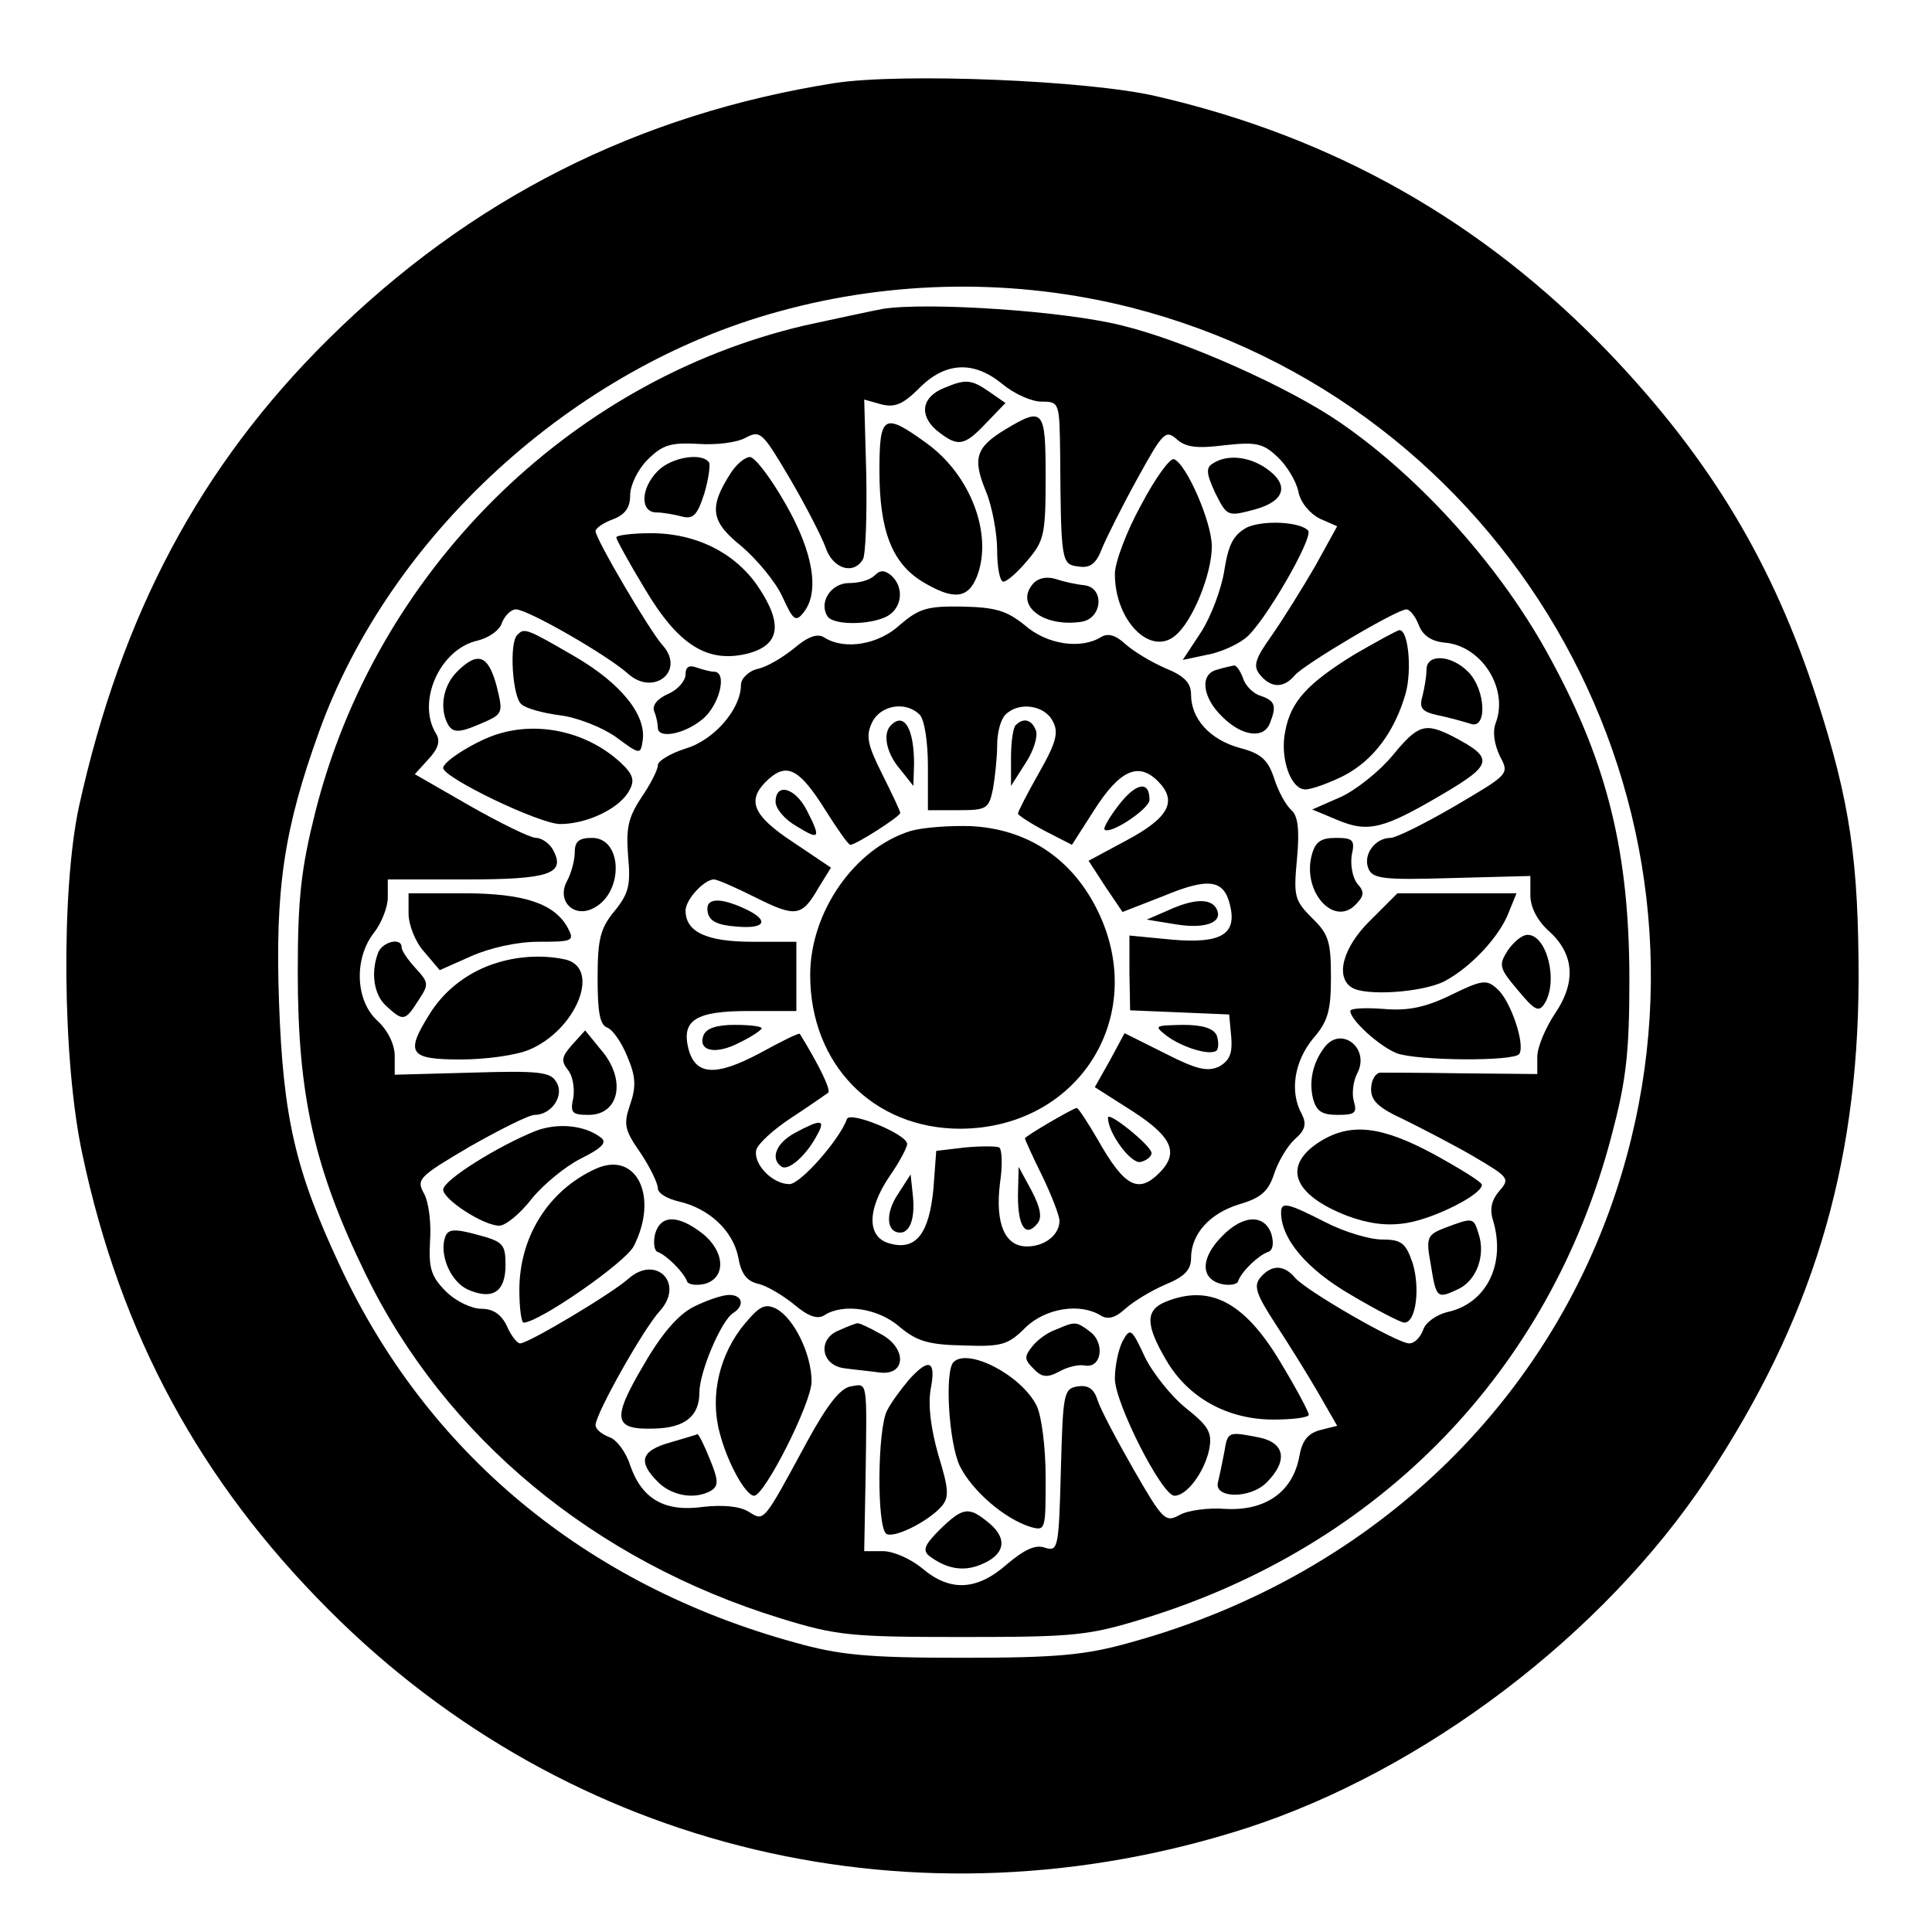
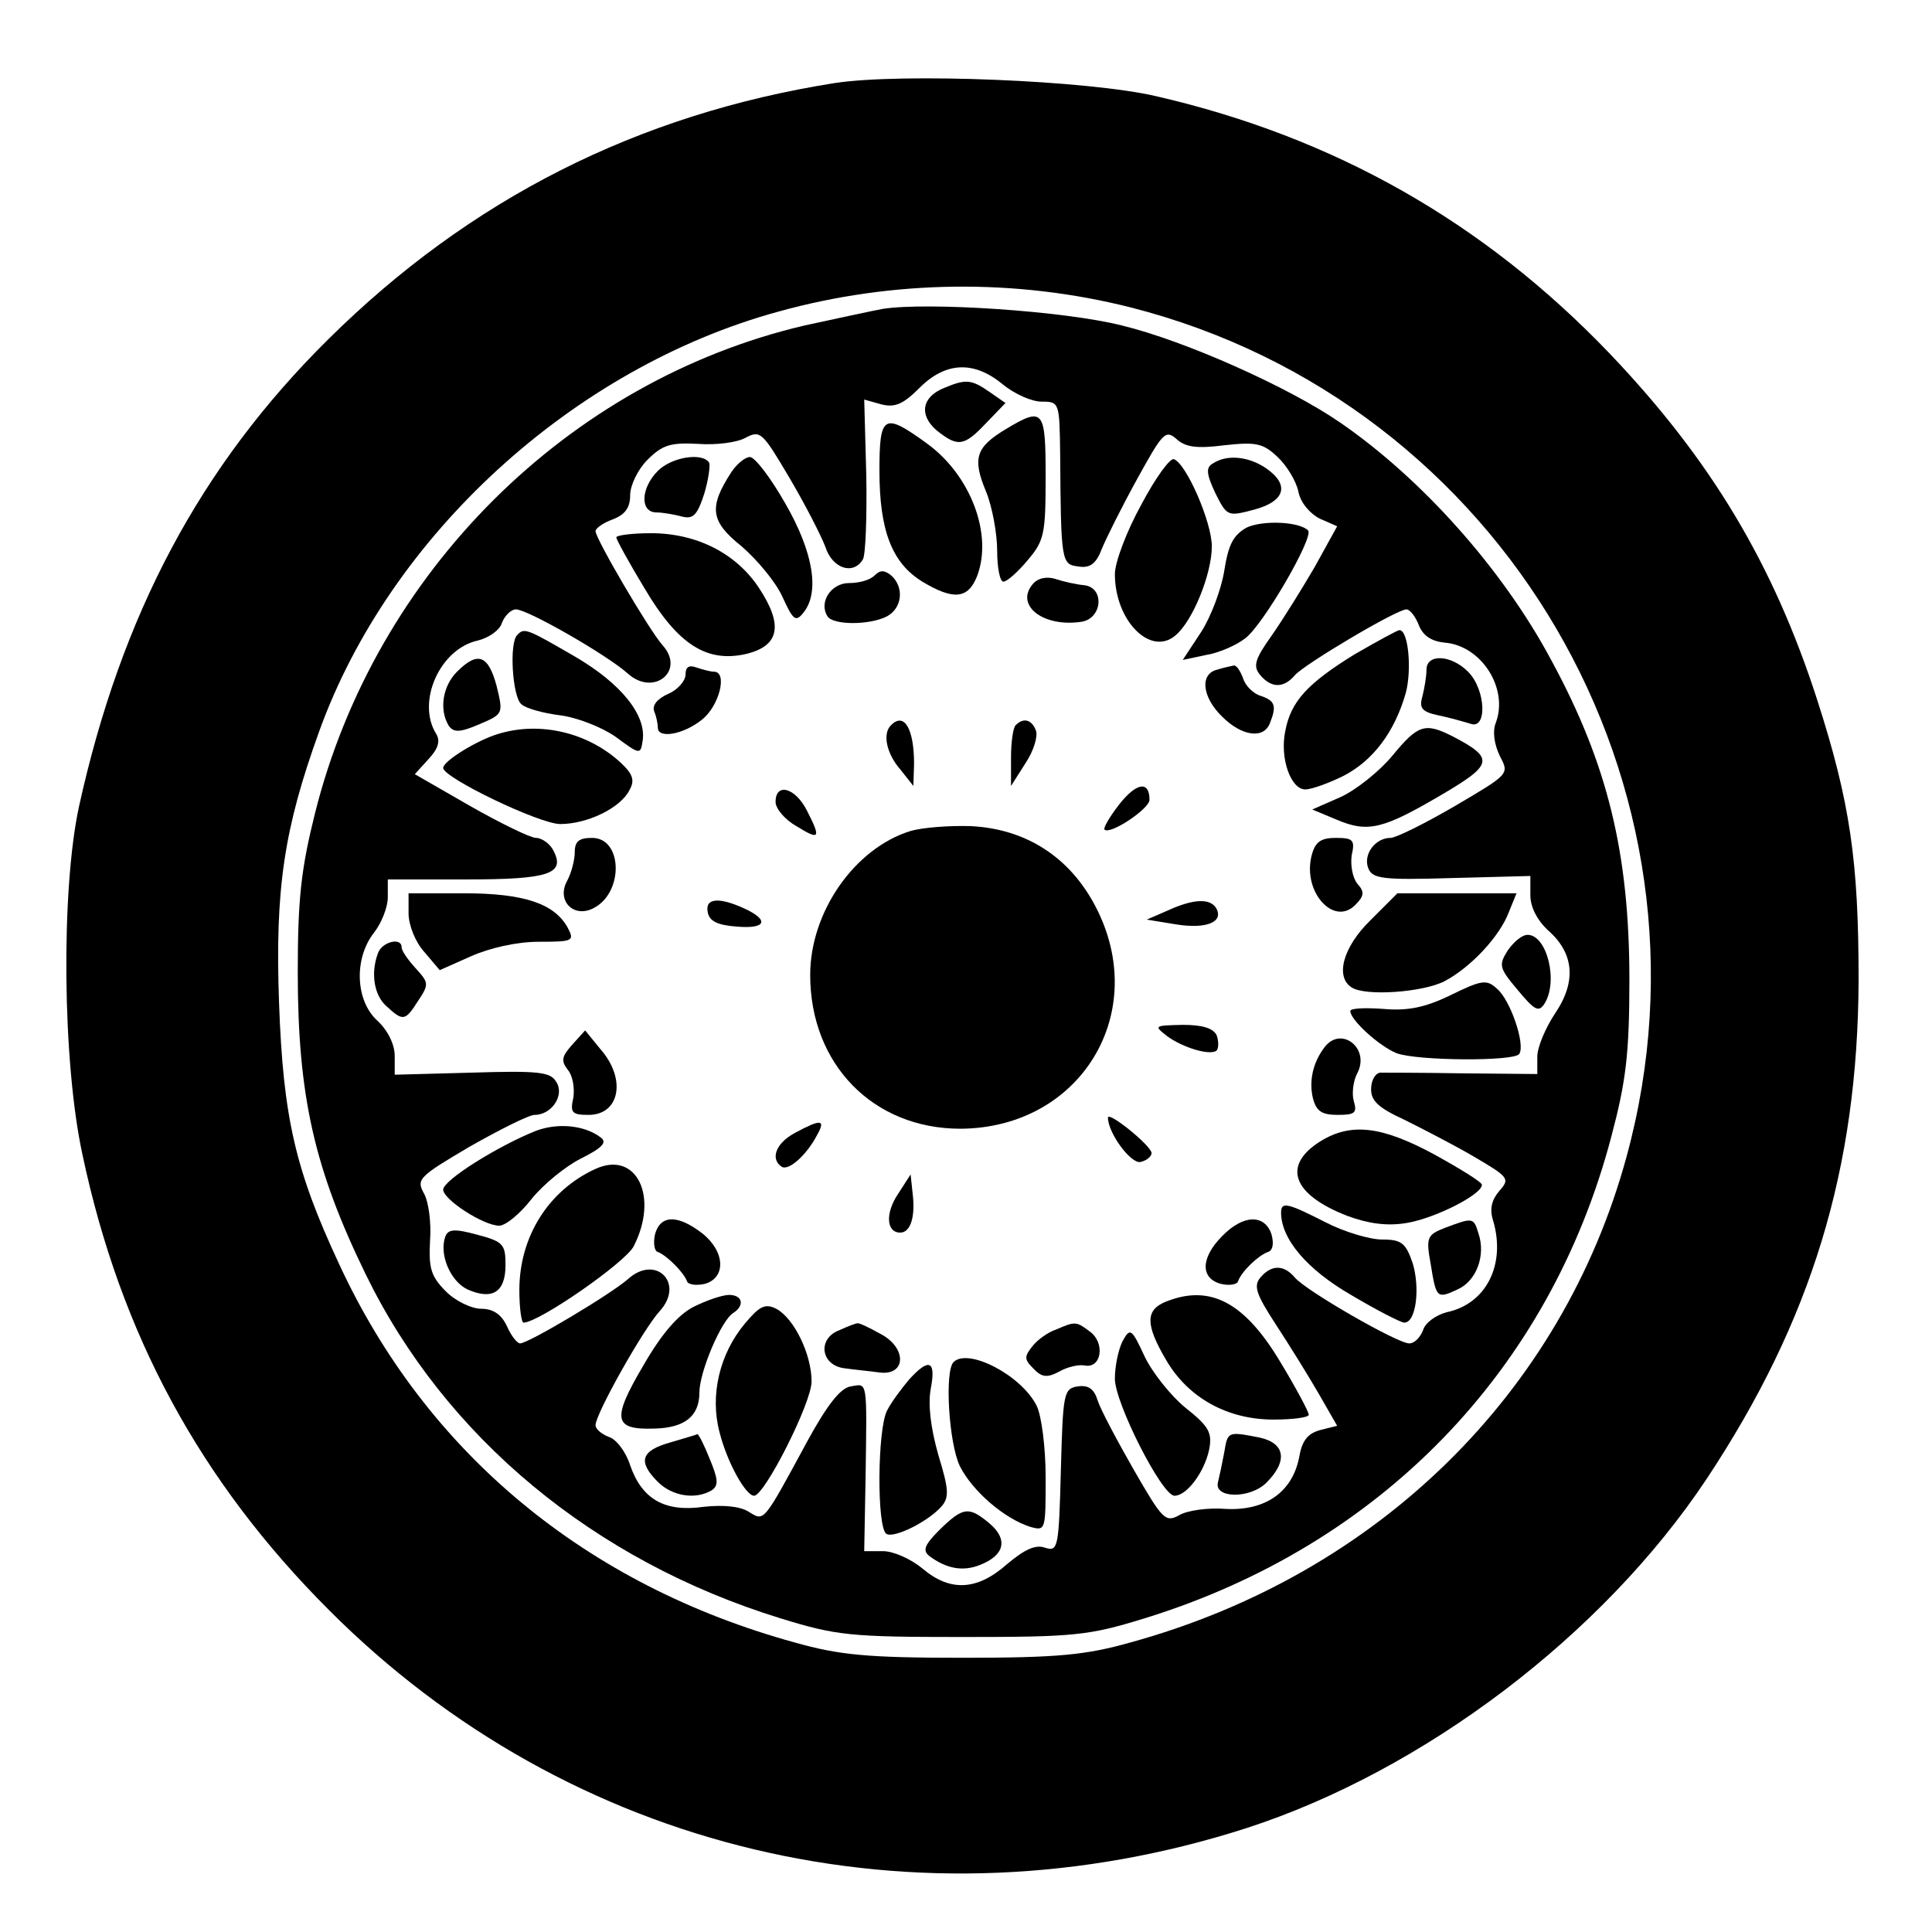
<svg xmlns="http://www.w3.org/2000/svg" preserveAspectRatio="xMidYMid meet" viewBox="0 0 279 279" height="279pt" width="279pt" version="1.0">
  <g stroke="none" fill="#000000" transform="translate(0,279) scale(0.1,-0.1)">
    <path d="M1205 2670 c-284 -45 -526 -167 -731 -370 -185 -183 -299 -398 -360 -675 -26 -121 -24 -368 5 -502 55 -260 170 -472 356 -658 348 -349 849 -468 1325 -315 256 83 515 279 665 505 151 228 218 447 219 720 0 171 -12 256 -60 405 -63 195 -153 346 -300 500 -182 190 -398 312 -654 371 -98 23 -368 34 -465 19z m428 -324 c538 -137 862 -691 716 -1226 -93 -342 -360 -604 -717 -702 -64 -18 -104 -22 -242 -22 -138 0 -178 4 -242 22 -302 83 -532 274 -658 546 -64 137 -81 213 -87 377 -6 165 7 252 58 393 102 283 367 525 663 606 166 46 343 48 509 6z" />
    <path d="M1275 2344 c-16 -3 -67 -14 -113 -24 -342 -80 -620 -357 -707 -704 -20 -80 -25 -123 -25 -230 0 -179 24 -284 98 -436 115 -236 330 -414 599 -497 81 -25 101 -27 263 -27 162 0 182 2 263 27 340 105 585 357 674 696 21 79 26 119 26 226 0 182 -31 311 -113 462 -70 131 -187 262 -305 343 -74 51 -224 118 -315 140 -83 21 -280 34 -345 24z m173 -109 c17 -14 42 -25 56 -25 26 0 26 -1 27 -77 1 -155 2 -158 26 -161 17 -3 26 4 34 25 6 15 29 61 51 101 37 67 41 72 57 58 13 -12 30 -14 69 -9 46 5 56 3 77 -17 13 -12 27 -35 30 -50 3 -16 17 -32 31 -39 l25 -11 -32 -58 c-18 -31 -46 -76 -62 -99 -25 -35 -28 -45 -17 -58 16 -19 34 -19 50 0 14 16 147 95 161 95 5 0 13 -10 18 -23 6 -15 18 -23 37 -25 53 -4 93 -66 74 -116 -5 -13 -2 -31 6 -48 14 -26 13 -26 -65 -72 -43 -25 -85 -46 -93 -46 -22 0 -40 -24 -32 -44 6 -15 21 -17 120 -14 l114 3 0 -28 c0 -17 10 -36 25 -50 38 -33 42 -74 11 -120 -14 -21 -26 -49 -26 -63 l0 -25 -107 1 c-60 1 -114 1 -120 1 -7 -1 -13 -11 -13 -24 0 -17 11 -27 48 -44 26 -13 71 -36 100 -53 51 -30 53 -32 37 -50 -11 -13 -14 -26 -9 -42 19 -63 -9 -121 -67 -133 -15 -4 -31 -15 -34 -26 -4 -10 -12 -19 -20 -19 -17 0 -149 76 -165 95 -16 19 -34 19 -50 0 -10 -12 -6 -24 22 -67 19 -29 47 -74 62 -100 l27 -47 -24 -6 c-19 -5 -27 -16 -31 -40 -10 -50 -49 -77 -106 -74 -25 2 -55 -2 -67 -9 -20 -11 -24 -7 -66 66 -24 42 -48 87 -52 100 -5 16 -13 22 -28 20 -21 -3 -22 -9 -25 -121 -3 -113 -4 -118 -23 -112 -14 5 -30 -3 -55 -24 -43 -38 -82 -40 -122 -6 -17 14 -42 25 -57 25 l-27 0 2 108 c2 141 3 134 -21 130 -15 -2 -34 -26 -63 -79 -65 -120 -62 -116 -85 -102 -13 8 -37 10 -65 7 -56 -8 -89 11 -106 60 -6 19 -20 38 -31 41 -10 4 -19 11 -19 17 0 16 69 139 93 165 36 40 -6 82 -46 46 -25 -22 -144 -93 -156 -93 -4 0 -13 11 -19 25 -8 17 -20 25 -37 25 -14 0 -37 11 -51 25 -22 22 -25 34 -23 73 2 26 -2 57 -9 69 -11 20 -7 24 66 67 44 25 86 46 94 46 25 0 44 29 31 48 -8 14 -26 16 -122 13 l-111 -3 0 27 c0 17 -10 37 -25 51 -32 29 -34 90 -5 127 11 14 20 37 20 51 l0 26 113 0 c120 0 144 8 126 42 -5 10 -17 18 -25 18 -8 0 -51 21 -95 46 l-80 46 20 22 c14 15 17 26 11 36 -29 46 5 123 60 135 16 4 32 15 35 26 4 10 13 19 20 19 17 0 132 -66 162 -93 37 -33 83 4 50 41 -19 21 -97 154 -97 165 0 4 11 12 25 17 18 7 25 17 25 35 0 14 11 37 25 51 22 22 34 25 73 23 26 -2 57 2 69 9 21 11 24 8 63 -58 23 -39 46 -84 52 -100 10 -31 40 -41 54 -18 4 6 6 61 5 121 l-3 110 25 -7 c20 -5 32 1 55 24 38 38 79 39 120 5z" />
    <path d="M1364 2230 c-33 -13 -37 -39 -12 -61 31 -25 40 -24 72 10 l28 29 -23 16 c-26 18 -34 19 -65 6z" />
    <path d="M1452 2170 c-43 -26 -48 -42 -28 -90 9 -22 16 -61 16 -85 0 -25 4 -45 9 -45 5 0 21 14 35 31 24 28 26 38 26 120 0 98 -3 102 -58 69z" />
    <path d="M1270 2110 c0 -86 18 -133 62 -160 45 -27 66 -25 79 8 23 60 -9 146 -73 192 -62 45 -68 41 -68 -40z" />
    <path d="M950 2110 c-25 -25 -26 -60 -2 -60 9 0 26 -3 37 -6 16 -4 22 2 32 33 6 20 9 41 7 45 -10 15 -54 8 -74 -12z" />
    <path d="M1056 2108 c-33 -51 -30 -71 15 -107 22 -19 49 -51 59 -73 15 -33 19 -37 30 -23 24 29 15 87 -26 158 -21 37 -44 67 -51 67 -7 0 -19 -10 -27 -22z" />
    <path d="M1648 2061 c-21 -38 -38 -83 -38 -100 0 -67 51 -119 87 -89 25 20 53 89 53 129 0 35 -37 120 -55 126 -6 1 -27 -28 -47 -66z" />
    <path d="M1752 2121 c-11 -6 -10 -15 3 -43 17 -34 18 -34 56 -24 45 12 52 36 17 60 -25 17 -56 20 -76 7z" />
    <path d="M1800 2028 c-19 -11 -26 -24 -32 -62 -4 -26 -19 -66 -33 -88 l-27 -41 33 7 c19 3 44 14 57 24 26 19 100 147 91 156 -13 13 -66 15 -89 4z" />
    <path d="M890 2014 c0 -3 18 -36 41 -74 48 -81 90 -108 148 -94 47 12 52 42 17 95 -33 50 -90 79 -156 79 -27 0 -50 -3 -50 -6z" />
    <path d="M1263 1959 c-7 -7 -23 -11 -37 -11 -26 0 -44 -28 -31 -48 8 -13 61 -13 86 0 22 12 25 42 6 59 -10 8 -16 8 -24 0z" />
    <path d="M1491 1946 c-25 -30 15 -62 70 -54 31 4 35 50 4 53 -11 1 -29 5 -41 9 -13 4 -26 1 -33 -8z" />
-     <path d="M1300 1888 c-31 -29 -80 -37 -109 -19 -10 7 -24 2 -44 -15 -16 -13 -39 -27 -53 -30 -13 -3 -24 -14 -24 -23 0 -35 -39 -80 -80 -92 -22 -7 -40 -18 -40 -24 0 -7 -11 -28 -24 -47 -19 -29 -22 -44 -19 -84 4 -42 1 -54 -19 -79 -21 -25 -25 -41 -25 -97 0 -49 3 -68 14 -72 8 -3 21 -22 29 -42 12 -28 13 -43 4 -69 -10 -29 -8 -37 15 -70 14 -21 25 -44 25 -51 0 -7 13 -15 30 -19 44 -10 78 -42 86 -80 4 -24 12 -35 29 -39 13 -3 36 -17 52 -30 20 -17 34 -22 44 -15 27 17 77 10 108 -17 25 -21 42 -26 93 -27 55 -2 64 1 89 26 29 28 79 36 109 17 10 -6 21 -3 35 10 11 10 37 26 58 35 27 11 37 21 37 38 0 35 27 65 70 78 31 9 42 19 50 44 6 18 19 40 30 50 15 13 17 22 10 36 -18 32 -11 76 16 109 22 25 26 41 26 89 0 50 -3 62 -27 85 -26 26 -27 32 -22 86 4 43 1 62 -8 70 -8 7 -19 27 -25 46 -9 27 -19 36 -50 44 -43 12 -70 42 -70 77 0 17 -10 27 -37 38 -21 9 -47 25 -58 35 -14 13 -25 16 -35 10 -29 -18 -78 -11 -110 17 -26 21 -42 26 -90 27 -51 1 -63 -3 -90 -26z m28 -130 c7 -7 12 -39 12 -75 l0 -63 44 0 c41 0 44 2 50 31 3 17 6 46 6 63 0 18 5 37 12 44 19 19 56 14 68 -9 9 -16 6 -30 -19 -74 -17 -30 -31 -57 -31 -60 0 -2 18 -14 39 -25 l39 -20 32 50 c37 58 64 70 92 42 29 -29 16 -53 -46 -86 l-54 -29 24 -37 25 -37 59 23 c65 27 87 24 96 -12 11 -43 -12 -57 -83 -51 l-62 6 0 -54 1 -54 72 -3 71 -3 3 -32 c2 -24 -2 -34 -17 -43 -17 -8 -32 -5 -79 19 l-58 29 -21 -39 -22 -39 55 -35 c57 -37 67 -60 38 -89 -30 -30 -50 -20 -88 47 -15 26 -29 47 -31 47 -5 0 -75 -41 -75 -44 0 -1 11 -26 25 -54 14 -29 25 -58 25 -65 0 -20 -21 -37 -47 -37 -32 0 -46 33 -39 91 4 26 3 49 -1 52 -5 2 -27 2 -49 0 l-42 -5 -4 -54 c-6 -65 -25 -90 -62 -80 -34 8 -35 48 -1 98 14 20 25 41 25 46 0 14 -83 48 -87 36 -10 -29 -67 -94 -83 -94 -24 0 -52 28 -48 49 2 9 25 30 51 47 26 17 50 34 53 36 4 4 -12 38 -41 85 -1 2 -27 -11 -58 -28 -64 -34 -93 -32 -103 7 -10 41 11 54 87 54 l69 0 0 50 0 50 -64 0 c-65 0 -96 14 -96 45 0 16 27 45 41 45 5 0 32 -12 60 -26 58 -29 67 -28 91 14 l18 29 -55 37 c-59 39 -68 61 -35 91 27 24 45 14 82 -45 17 -27 33 -50 36 -50 8 0 72 41 72 46 0 3 -12 28 -26 56 -21 42 -24 55 -15 74 12 26 49 32 69 12z" />
    <path d="M1287 1743 c-13 -12 -7 -41 13 -64 l19 -24 1 32 c0 50 -14 75 -33 56z" />
    <path d="M1467 1743 c-4 -3 -7 -25 -7 -47 l0 -41 21 33 c12 18 18 39 15 47 -6 16 -18 19 -29 8z" />
    <path d="M1616 1628 c-14 -18 -23 -34 -21 -36 8 -8 65 30 65 43 0 28 -19 25 -44 -7z" />
    <path d="M1120 1632 c0 -10 14 -26 30 -35 34 -21 36 -18 15 23 -17 33 -45 40 -45 12z" />
    <path d="M1315 1590 c-81 -25 -145 -117 -145 -208 0 -129 91 -222 217 -222 174 1 275 168 195 321 -37 71 -100 112 -180 116 -31 1 -70 -2 -87 -7z" />
    <path d="M1022 1473 c2 -13 14 -19 41 -21 43 -4 49 9 12 26 -37 17 -57 15 -53 -5z" />
    <path d="M1686 1475 l-30 -13 43 -7 c44 -7 69 4 57 24 -9 14 -33 13 -70 -4z" />
-     <path d="M1016 1295 c-9 -23 18 -29 53 -10 17 8 31 18 31 20 0 3 -18 5 -39 5 -26 0 -41 -5 -45 -15z" />
    <path d="M1685 1294 c23 -17 63 -29 72 -21 3 4 3 13 0 22 -5 10 -20 15 -49 15 -41 -1 -42 -1 -23 -16z" />
    <path d="M1600 1176 c0 -22 33 -67 47 -64 9 2 16 8 16 13 -1 11 -63 61 -63 51z" />
    <path d="M1148 1154 c-28 -15 -36 -38 -19 -49 10 -6 36 17 51 46 13 23 5 23 -32 3z" />
-     <path d="M1470 1063 c0 -44 11 -61 28 -40 7 8 5 22 -8 47 l-19 35 -1 -42z" />
    <path d="M1297 1066 c-19 -28 -17 -56 3 -56 15 0 22 23 18 56 l-3 28 -18 -28z" />
    <path d="M747 1873 c-12 -11 -7 -90 6 -100 6 -6 32 -13 56 -16 24 -3 60 -17 80 -31 35 -26 36 -26 39 -6 6 37 -31 83 -98 122 -69 40 -73 42 -83 31z" />
    <path d="M1956 1845 c-68 -42 -92 -68 -100 -111 -8 -39 8 -84 29 -84 9 0 34 9 56 20 42 22 73 63 89 119 9 33 4 91 -9 91 -3 0 -32 -16 -65 -35z" />
    <path d="M660 1820 c-21 -21 -26 -55 -12 -78 7 -10 16 -10 44 2 35 15 35 15 25 56 -12 44 -27 50 -57 20z" />
    <path d="M2060 1823 c0 -10 -3 -27 -6 -39 -5 -17 0 -22 23 -27 15 -3 36 -9 46 -12 25 -10 23 49 -3 75 -25 25 -60 26 -60 3z" />
    <path d="M990 1816 c0 -9 -11 -22 -25 -28 -16 -7 -24 -17 -20 -26 3 -7 5 -18 5 -23 0 -16 37 -10 64 12 25 20 37 69 17 69 -5 0 -16 3 -25 6 -11 4 -16 1 -16 -10z" />
    <path d="M1758 1823 c-26 -6 -22 -40 7 -68 28 -28 60 -33 69 -9 10 25 7 32 -13 39 -11 3 -23 15 -26 26 -4 10 -9 18 -13 18 -4 -1 -15 -3 -24 -6z" />
    <path d="M719 1730 c-30 -9 -79 -39 -79 -49 0 -14 139 -81 169 -81 39 0 87 23 100 49 8 14 5 23 -12 39 -47 44 -117 61 -178 42z" />
    <path d="M2011 1699 c-19 -23 -53 -50 -75 -60 l-41 -18 36 -15 c45 -19 67 -13 152 37 73 43 75 52 16 83 -41 21 -51 18 -88 -27z" />
    <path d="M830 1559 c0 -11 -5 -30 -11 -41 -16 -29 10 -55 39 -39 43 23 41 101 -3 101 -19 0 -25 -5 -25 -21z" />
    <path d="M1894 1554 c-13 -52 32 -102 63 -71 13 13 14 19 3 31 -7 9 -10 27 -8 41 5 22 2 25 -23 25 -22 0 -30 -6 -35 -26z" />
    <path d="M590 1471 c0 -17 10 -42 23 -56 l22 -26 45 20 c27 12 66 21 98 21 49 0 52 1 42 20 -19 35 -63 50 -150 50 l-80 0 0 -29z" />
    <path d="M1979 1461 c-40 -39 -51 -82 -27 -97 20 -13 103 -7 134 9 38 20 80 65 93 100 l11 27 -86 0 -86 0 -39 -39z" />
    <path d="M2177 1417 c-13 -21 -12 -25 15 -57 24 -29 30 -32 38 -20 21 32 4 100 -24 100 -8 0 -20 -10 -29 -23z" />
    <path d="M546 1414 c-11 -29 -6 -61 12 -77 24 -22 27 -22 46 8 16 24 15 26 -4 47 -11 12 -20 25 -20 30 0 15 -28 8 -34 -8z" />
-     <path d="M719 1400 c-41 -12 -77 -39 -99 -75 -35 -56 -29 -65 45 -65 36 0 80 6 99 14 67 28 104 116 54 130 -30 7 -66 6 -99 -4z" />
    <path d="M2095 1353 c-37 -18 -62 -23 -97 -20 -27 2 -48 1 -48 -3 0 -13 42 -51 67 -61 30 -11 170 -12 177 -1 9 14 -13 78 -32 94 -15 14 -22 13 -67 -9z" />
    <path d="M826 1281 c-15 -17 -16 -23 -6 -36 7 -8 10 -26 8 -40 -5 -22 -2 -25 22 -25 45 0 55 52 17 95 l-22 27 -19 -21z" />
    <path d="M1913 1278 c-17 -22 -23 -49 -17 -74 5 -19 13 -24 36 -24 25 0 28 3 23 20 -3 10 -1 29 5 40 19 36 -23 69 -47 38z" />
    <path d="M774 1157 c-53 -21 -134 -71 -134 -85 0 -14 58 -52 81 -52 9 0 30 17 47 39 17 21 49 47 71 58 30 15 38 23 29 30 -23 18 -62 22 -94 10z" />
    <path d="M1907 1142 c-56 -35 -41 -77 39 -108 30 -11 57 -15 86 -10 41 7 108 41 108 55 0 4 -31 23 -69 44 -76 41 -120 46 -164 19z" />
    <path d="M860 1102 c-68 -31 -110 -98 -110 -175 0 -26 3 -47 6 -47 22 0 146 86 159 110 37 72 4 139 -55 112z" />
    <path d="M1850 1039 c0 -38 37 -82 101 -119 37 -22 72 -40 77 -40 17 0 23 50 12 86 -10 29 -16 34 -44 34 -18 0 -55 11 -82 25 -55 28 -64 30 -64 14z" />
    <path d="M946 1008 c-3 -13 -1 -25 4 -26 13 -5 37 -29 42 -42 1 -5 13 -7 26 -4 31 9 29 47 -4 73 -35 27 -60 27 -68 -1z" />
    <path d="M1765 1005 c-31 -31 -32 -61 -2 -69 12 -3 24 -1 25 4 5 14 29 37 43 42 7 2 9 12 5 26 -10 29 -41 28 -71 -3z" />
    <path d="M2087 1017 c-26 -10 -28 -14 -21 -52 8 -50 9 -51 39 -37 27 12 41 49 30 81 -7 23 -8 23 -48 8z" />
    <path d="M643 1004 c-9 -25 7 -64 32 -76 36 -16 55 -4 55 35 0 30 -3 34 -41 44 -33 9 -42 8 -46 -3z" />
    <path d="M1002 903 c-22 -11 -46 -38 -73 -85 -46 -78 -43 -93 16 -91 44 1 65 18 65 52 0 30 32 105 49 115 17 11 13 26 -6 26 -10 0 -33 -8 -51 -17z" />
    <path d="M1683 910 c-29 -12 -29 -33 1 -84 32 -55 89 -86 155 -86 28 0 51 3 51 7 0 4 -18 38 -41 76 -52 87 -102 113 -166 87z" />
    <path d="M1076 879 c-37 -44 -51 -104 -37 -157 11 -44 38 -92 50 -92 15 0 83 134 83 165 0 39 -25 91 -51 105 -16 8 -24 4 -45 -21z" />
    <path d="M1212 869 c-32 -12 -27 -51 8 -55 14 -2 36 -4 50 -6 39 -5 40 36 1 56 -16 9 -31 16 -33 15 -2 0 -13 -4 -26 -10z" />
    <path d="M1525 870 c-12 -4 -27 -15 -34 -24 -12 -15 -12 -19 1 -32 12 -13 20 -14 37 -5 12 7 29 11 38 9 24 -4 29 33 7 49 -20 15 -21 15 -49 3z" />
    <path d="M1621 853 c-6 -12 -11 -36 -11 -54 0 -35 68 -169 86 -169 18 0 43 34 50 66 5 25 0 34 -34 61 -21 17 -48 51 -59 74 -19 41 -21 42 -32 22z" />
    <path d="M1377 823 c-13 -13 -7 -116 9 -150 18 -36 64 -76 102 -88 22 -6 22 -5 22 72 0 43 -6 89 -13 103 -22 44 -99 84 -120 63z" />
    <path d="M1313 798 c-11 -13 -26 -33 -32 -45 -14 -27 -15 -169 -1 -178 11 -7 61 18 80 40 11 13 10 25 -5 74 -11 39 -15 72 -11 95 8 41 -2 46 -31 14z" />
    <path d="M968 707 c-43 -12 -47 -28 -18 -57 21 -21 55 -26 78 -12 10 7 9 16 -3 45 -8 20 -16 36 -18 36 -1 -1 -19 -6 -39 -12z" />
    <path d="M1768 693 c-3 -16 -7 -35 -9 -43 -7 -24 46 -25 70 -1 31 31 27 57 -10 65 -46 9 -46 9 -51 -21z" />
    <path d="M1357 581 c-22 -22 -25 -30 -15 -38 24 -18 48 -23 73 -13 36 14 41 37 14 60 -30 25 -38 24 -72 -9z" />
  </g>
</svg>